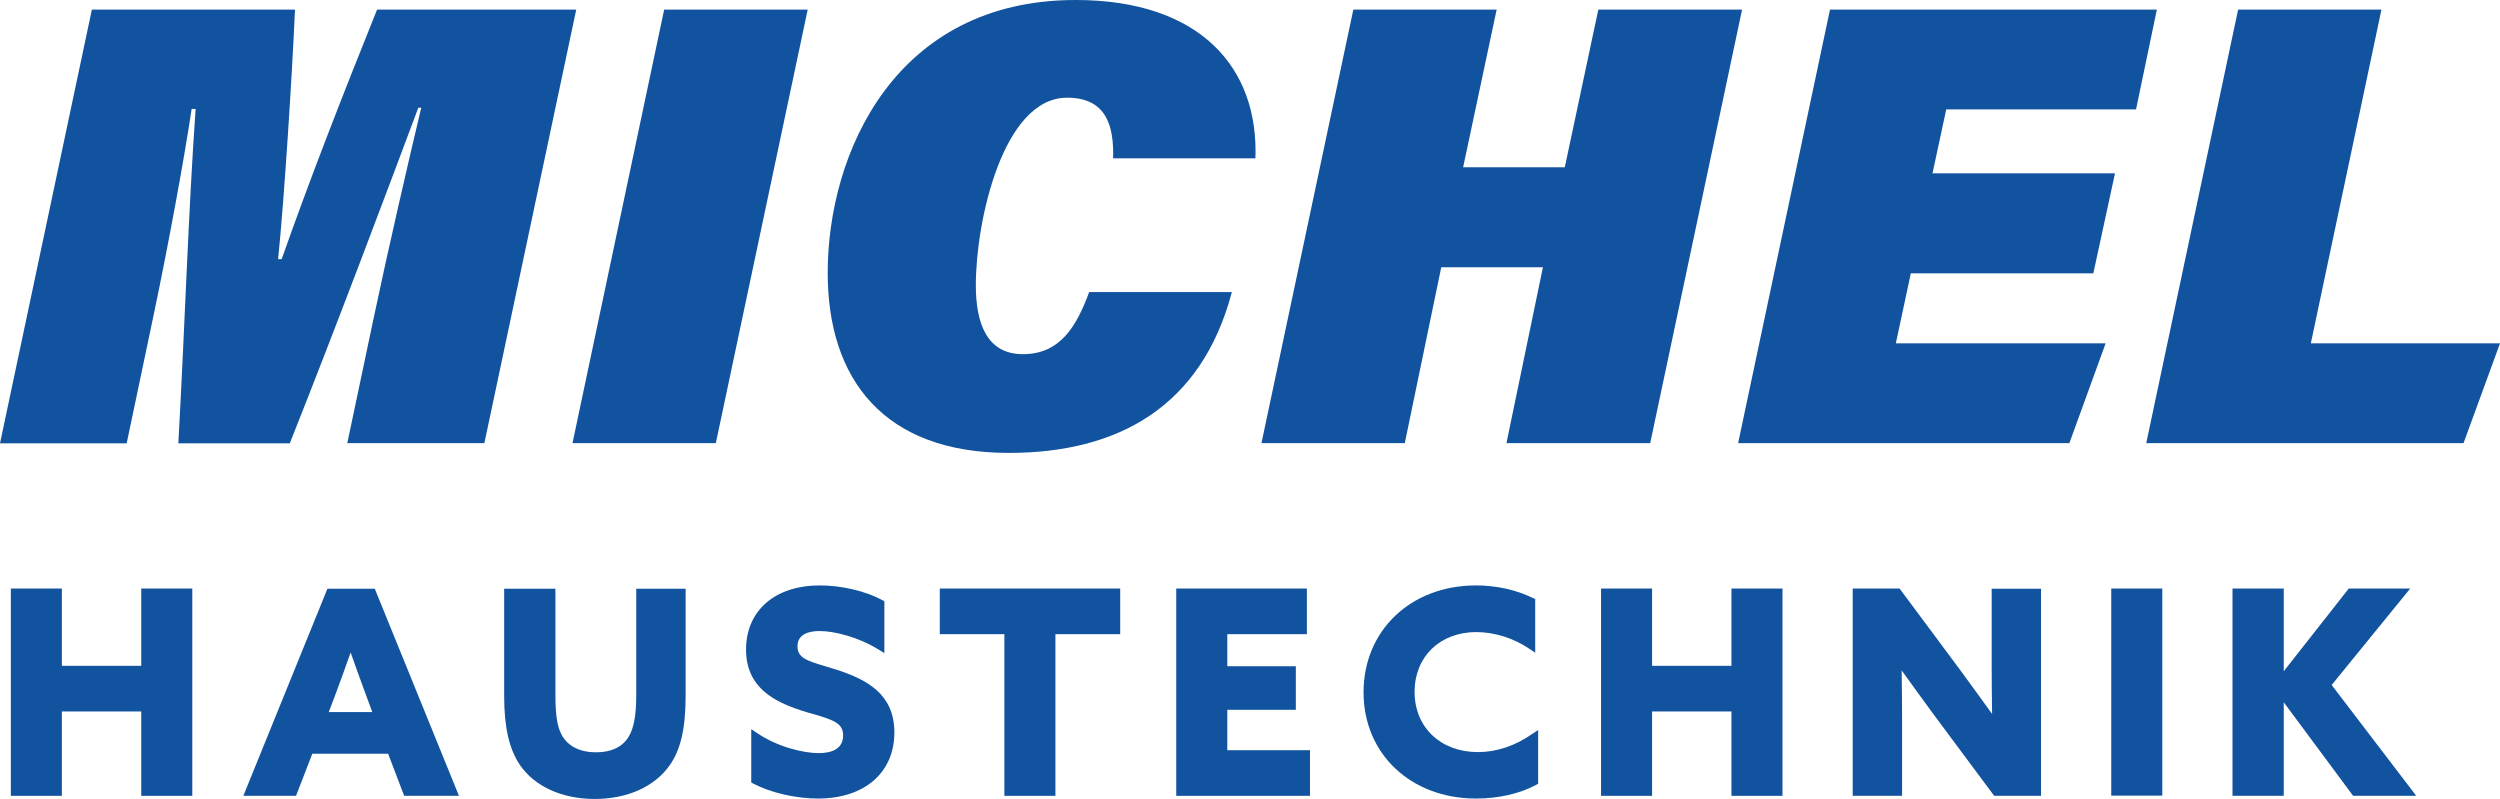
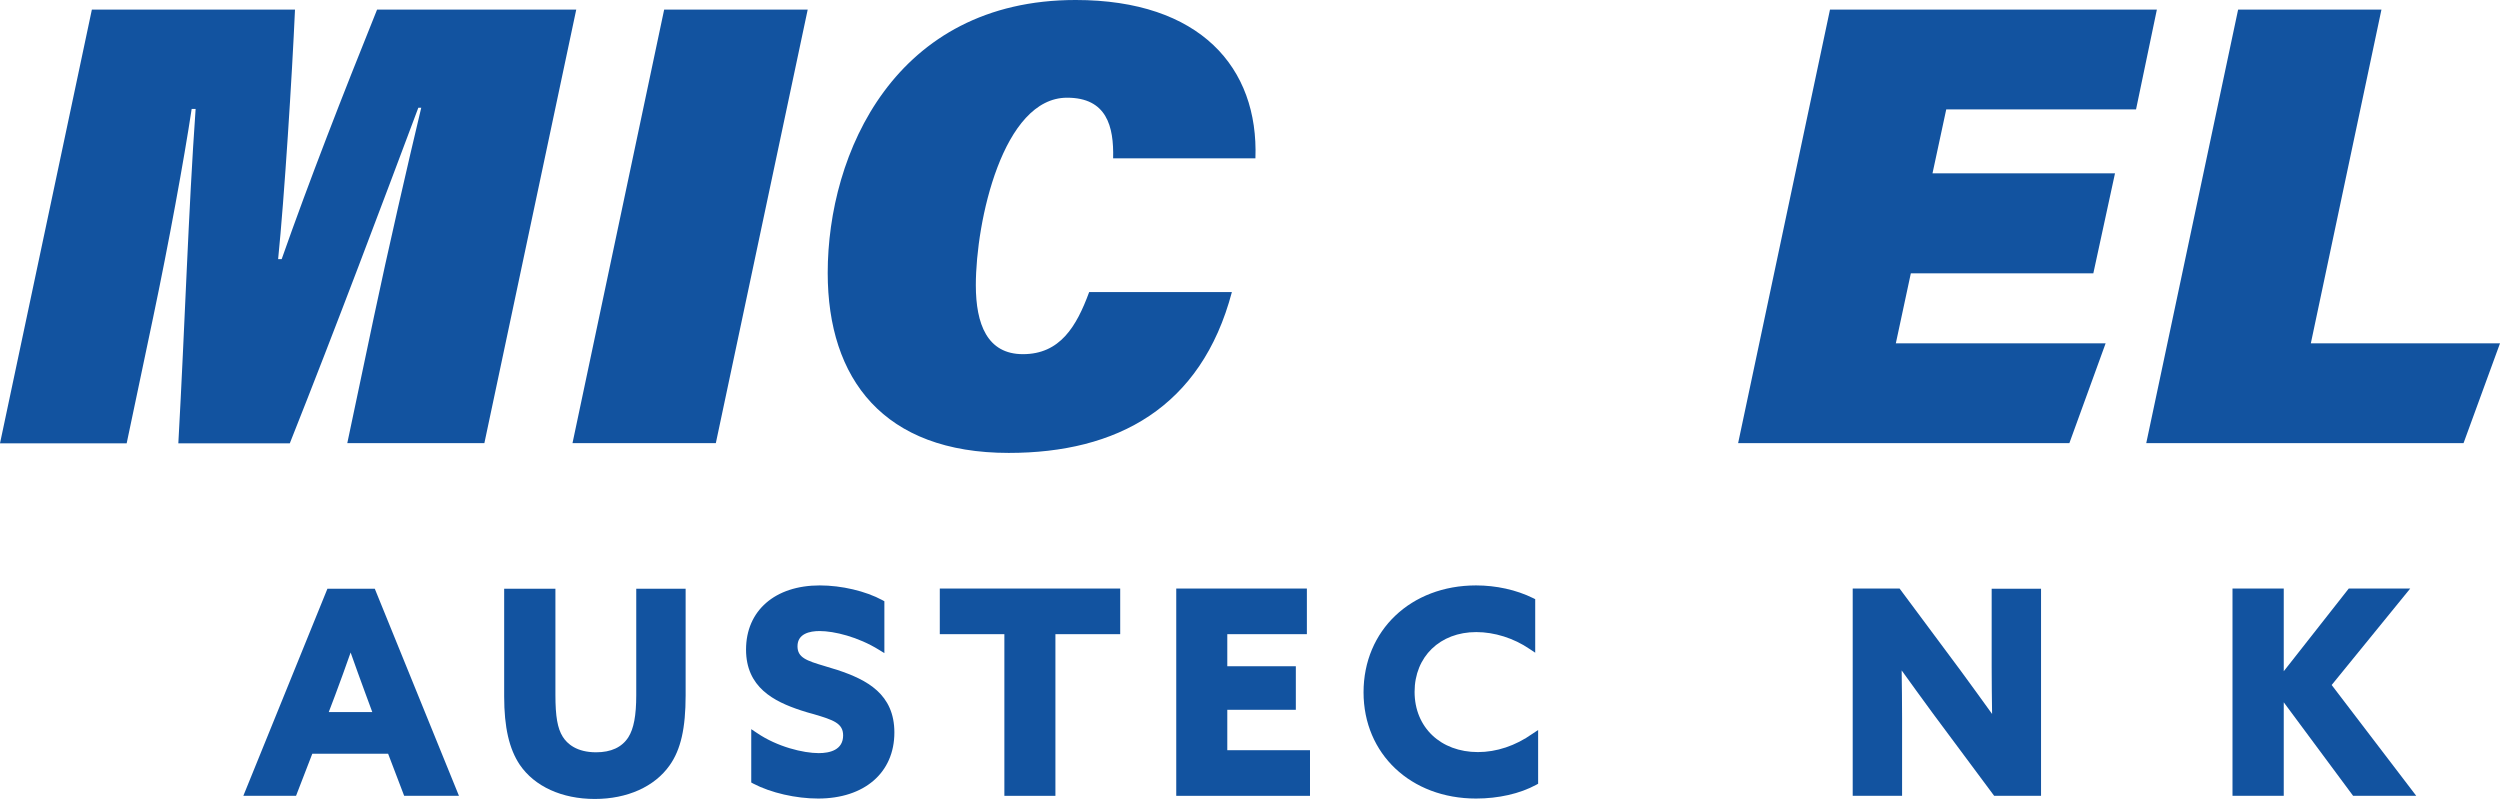
<svg xmlns="http://www.w3.org/2000/svg" version="1.1" id="Ebene_1" x="0px" y="0px" viewBox="0 0 1200 383.4" style="enable-background:new 0 0 1200 383.4;" xml:space="preserve">
  <style type="text/css">
	.st0{fill:#1253A0;}
</style>
  <g>
    <path class="st0" d="M179.5,152c6.4-30.4,16.6-74.8,22.7-100.3h-1.4c-16.8,44.8-39.2,104.5-61.7,161.1H85.6   c3.2-57.5,4.8-111.1,8.3-160.5H92c-3.7,24.5-11,64.4-18.5,100.1l-12.7,60.4H0L44.1,4.6h97.5c-1.4,31.7-5.1,90.3-8.1,119.8h1.7   C148.5,86.6,164.4,45.8,181,4.6h95.6l-44.1,208.1h-65.8L179.5,152z" />
    <path class="st0" d="M387.7,4.6l-44.1,208.1h-68.8L318.8,4.6H387.7z" />
    <path class="st0" d="M591.3,140.2c-14.7,55.6-55.3,77.2-107.1,77.2c-60,0-86.9-35.4-86.9-86.4c0-57.4,32.3-131,119-131   c59.7,0,87.9,32.4,86.3,76h-68.3c0.4-15.4-3.1-29.1-22.1-29.1c-30.8,0-43.8,59.2-43.8,90c0,18.7,5.5,33.1,22.6,33.1   c17.8,0,25.7-13.2,31.8-29.8H591.3z" />
-     <path class="st0" d="M649.6,4.6h68.8l-16.1,75.7h48.8l16.1-75.7h69l-44.1,208.1h-69l17.5-84.4h-48.8l-17.5,84.4h-68.8L649.6,4.6z" />
    <path class="st0" d="M1004.8,131.2h-87.6l-7.2,33.6h100.7l-17.4,47.9h-159L878.4,4.6h156.9l-10,47.9h-91.1l-6.6,30.7h87.6   L1004.8,131.2z" />
    <path class="st0" d="M1074.3,4.6h68.8l-33.9,160.2h90.8l-17.5,47.9h-152.3L1074.3,4.6z" />
    <g>
-       <polygon class="st0" points="67.8,319.6 29.7,319.6 29.7,282.5 5.2,282.5 5.2,382 29.7,382 29.7,341.5 67.8,341.5 67.8,382     92.3,382 92.3,282.5 67.8,282.5   " />
      <path class="st0" d="M157.2,282.5L116.8,382h25.3l7.8-20.2h36.4L194,382h26.3l-40.4-99.4H157.2z M178.7,341.8h-20.9l3-7.9    c2.4-6.5,5.2-14,7.5-20.7c2.3,6.5,5,14,7.3,20.2L178.7,341.8z" />
      <path class="st0" d="M305.4,333.6c0,9.9-1.2,16.2-3.8,20.3c-3.1,4.8-8.3,7.2-15.5,7.2c-9.3,0-13.9-4.1-16-7.5    c-2.5-4-3.5-9.7-3.5-20.1v-50.9H242v51.7c0,14.8,2.4,25.2,7.5,32.8c7.1,10.4,20.2,16.4,36,16.4c15.6,0,28.7-5.9,35.9-16.1    c5.4-7.6,7.7-17.9,7.7-33.6v-51.2h-23.7V333.6z" />
      <path class="st0" d="M402,321.6c-2.2-0.7-4.3-1.3-6.2-1.9c-8.8-2.6-13-4.1-13-9.5c0-6,5.8-7.3,10.6-7.3c7,0,18.5,2.8,28.5,9    l2.6,1.6v-24.9l-0.9-0.5c-8.1-4.4-19.7-7.1-30.1-7.1c-21.5,0-35.4,12.1-35.4,30.8c0,18.1,13.3,24.9,26.4,29.2    c2.1,0.7,4.2,1.3,6.1,1.8c9.5,2.8,14.1,4.4,14.1,10.2c0,7-6.4,8.5-11.7,8.5c-7.4,0-19.9-3-29.7-9.7l-2.7-1.8v25.6l0.9,0.5    c8.6,4.5,20.6,7.2,31.2,7.2c22.2,0,36.6-12.4,36.6-31.7C429.3,333.2,416.2,326.3,402,321.6z" />
      <polygon class="st0" points="451.1,304.4 482.1,304.4 482.1,382 506.6,382 506.6,304.4 537.7,304.4 537.7,282.5 451.1,282.5   " />
      <polygon class="st0" points="589.1,340.7 622,340.7 622,319.8 589.1,319.8 589.1,304.4 627.3,304.4 627.3,282.5 564.6,282.5     564.6,382 628.8,382 628.8,360.1 589.1,360.1   " />
      <path class="st0" d="M709.4,361c-17.9,0-30.4-11.9-30.4-28.9c0-16.9,12.2-28.7,29.6-28.7c8.7,0,18,2.9,25.6,8.1l2.7,1.8v-25.7    l-1-0.5c-8.1-4-17.8-6.1-27.4-6.1c-31.3,0-54,21.6-54,51.3c0,29.6,22.7,51,54,51c10.7,0,21-2.3,28.9-6.6l0.9-0.5v-25.8l-2.7,1.8    C727.4,358,718.3,361,709.4,361z" />
-       <polygon class="st0" points="831.1,319.6 793,319.6 793,282.5 768.5,282.5 768.5,382 793,382 793,341.5 831.1,341.5 831.1,382     855.6,382 855.6,282.5 831.1,282.5   " />
      <path class="st0" d="M956,319.9c0,7.6,0.1,15.2,0.2,22.8c-4.5-6.3-9.7-13.4-15.1-20.8l-29.3-39.4h-22.5V382H913v-37.4    c0-7.6-0.1-15.1-0.2-22.8c4.5,6.3,9.7,13.4,15.1,20.8l29.3,39.4h22.5v-99.4H956V319.9z" />
-       <rect x="1013.4" y="282.5" class="st0" width="24.5" height="99.4" />
      <polygon class="st0" points="1119.2,328.8 1156.9,282.5 1127.4,282.5 1096.2,322.2 1096.2,282.5 1071.6,282.5 1071.6,382     1096.2,382 1096.2,337.1 1129.5,382 1159.8,382   " />
    </g>
  </g>
</svg>